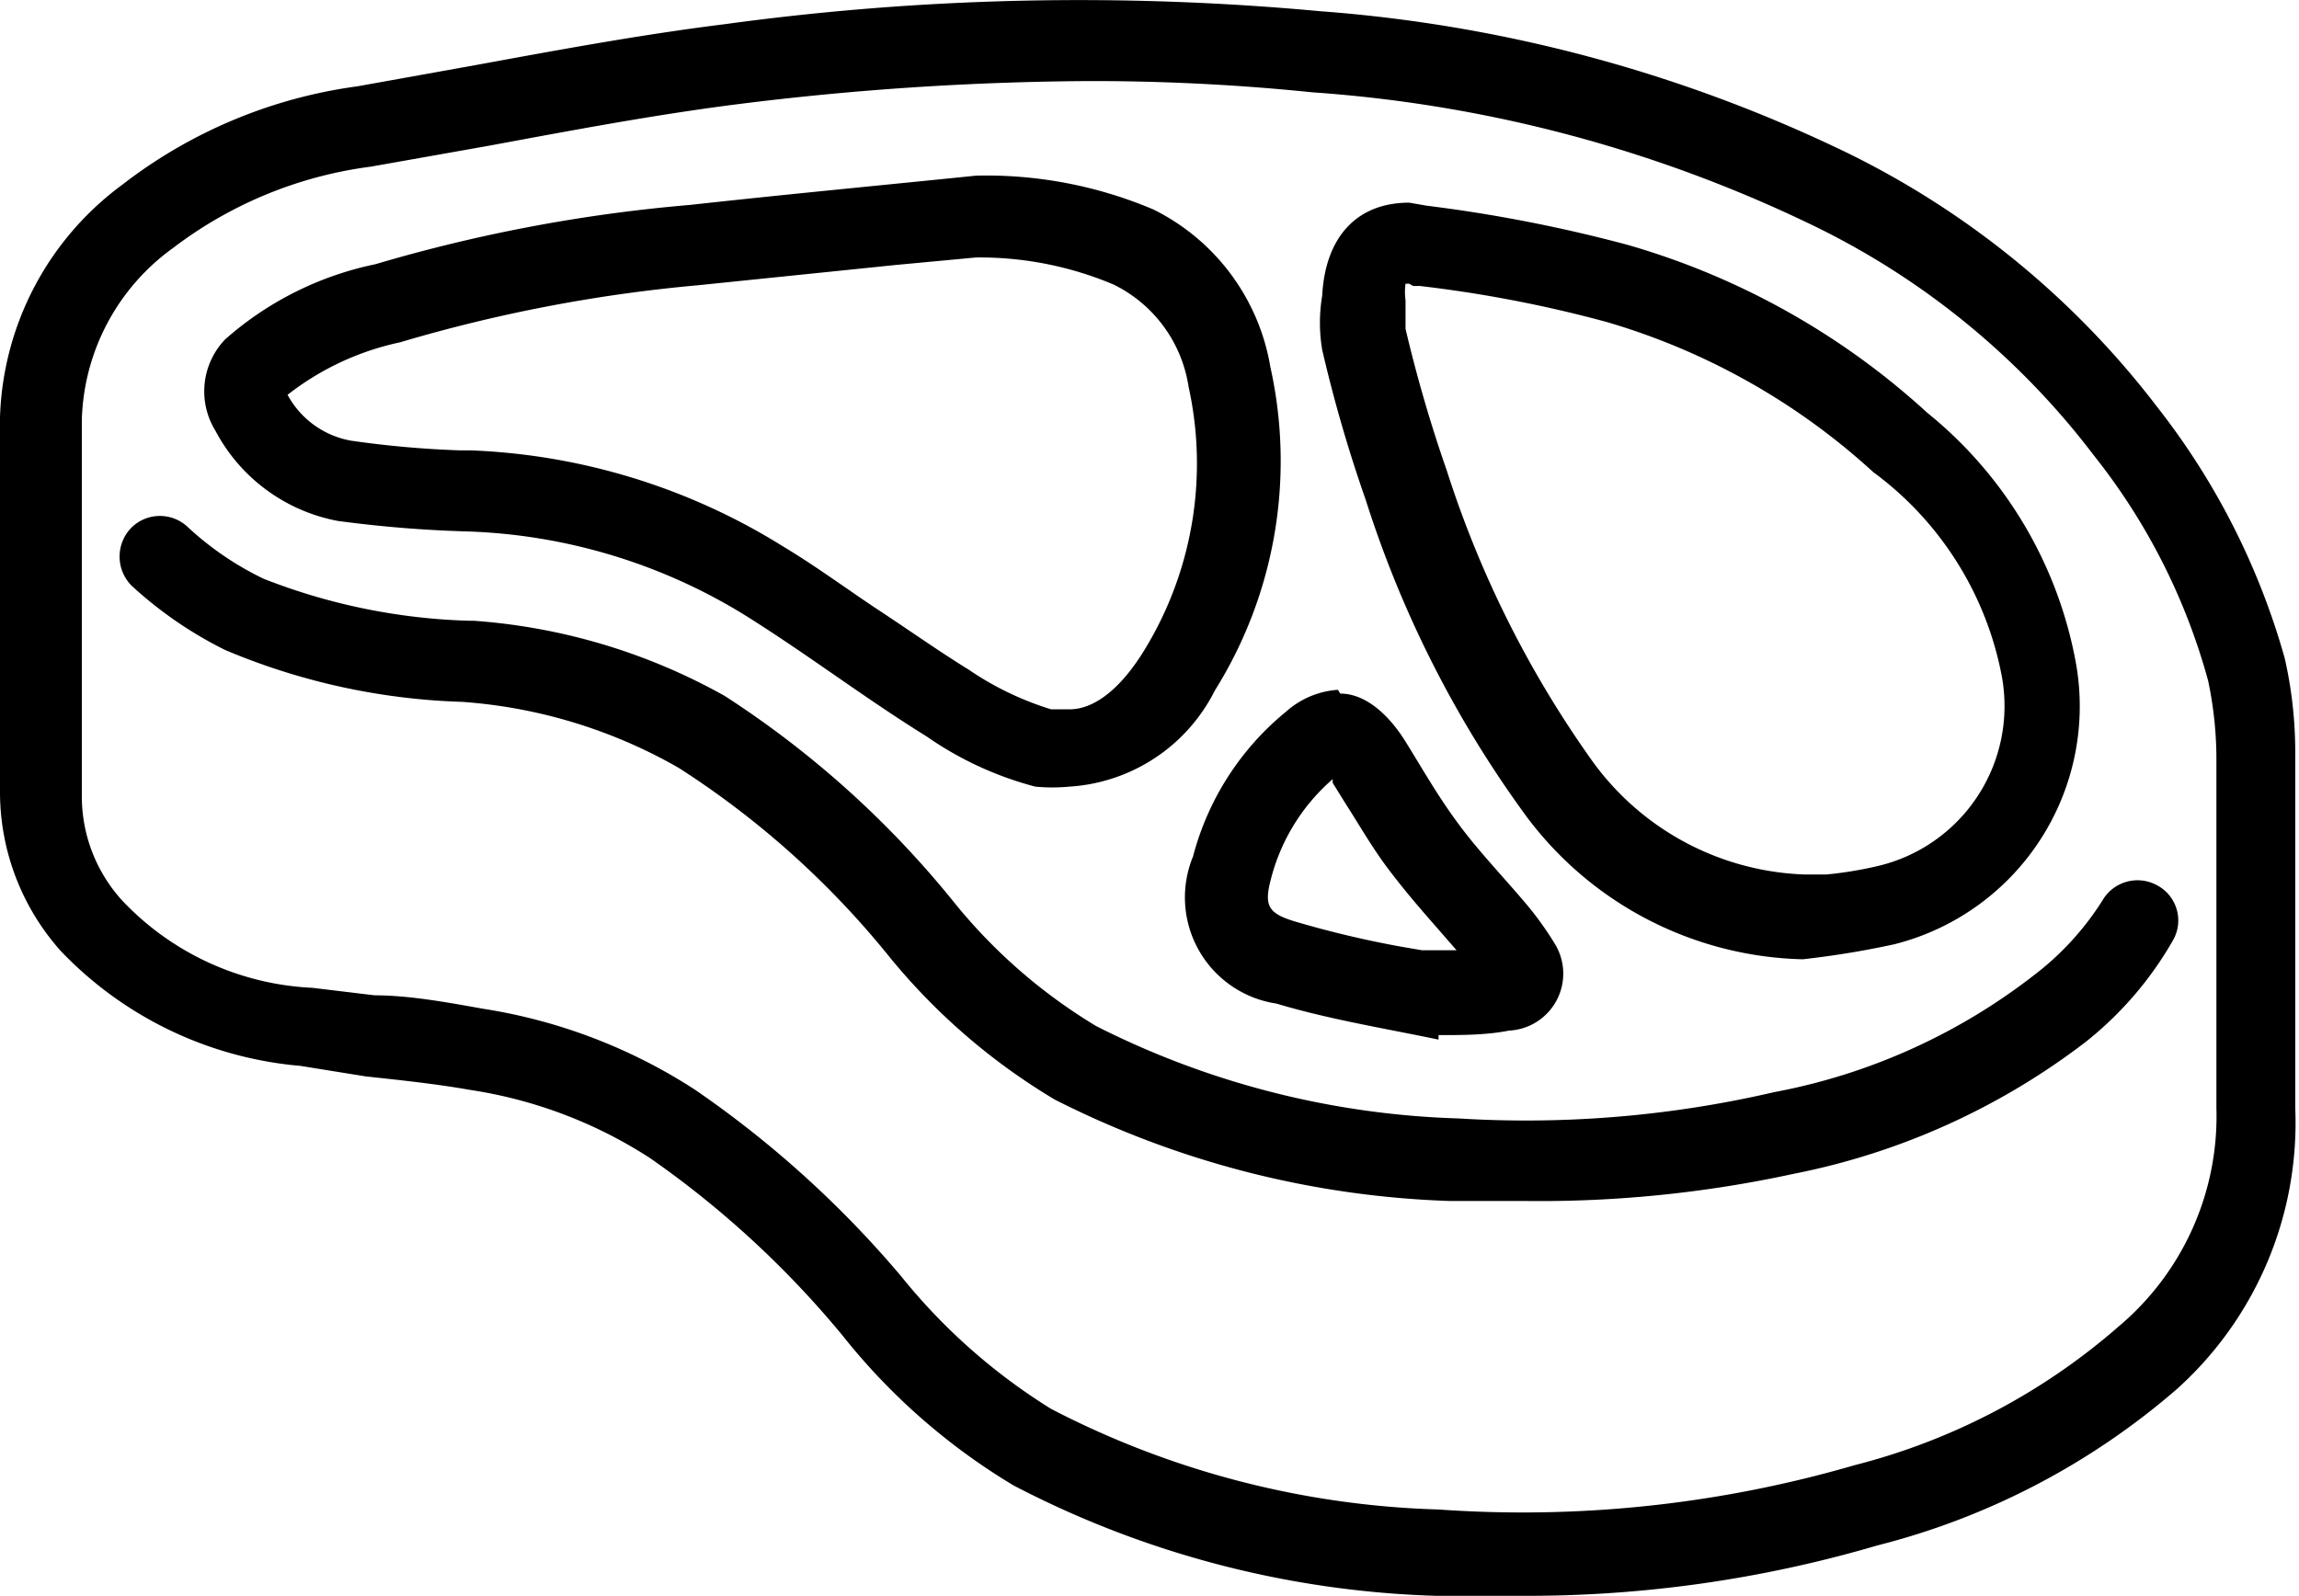
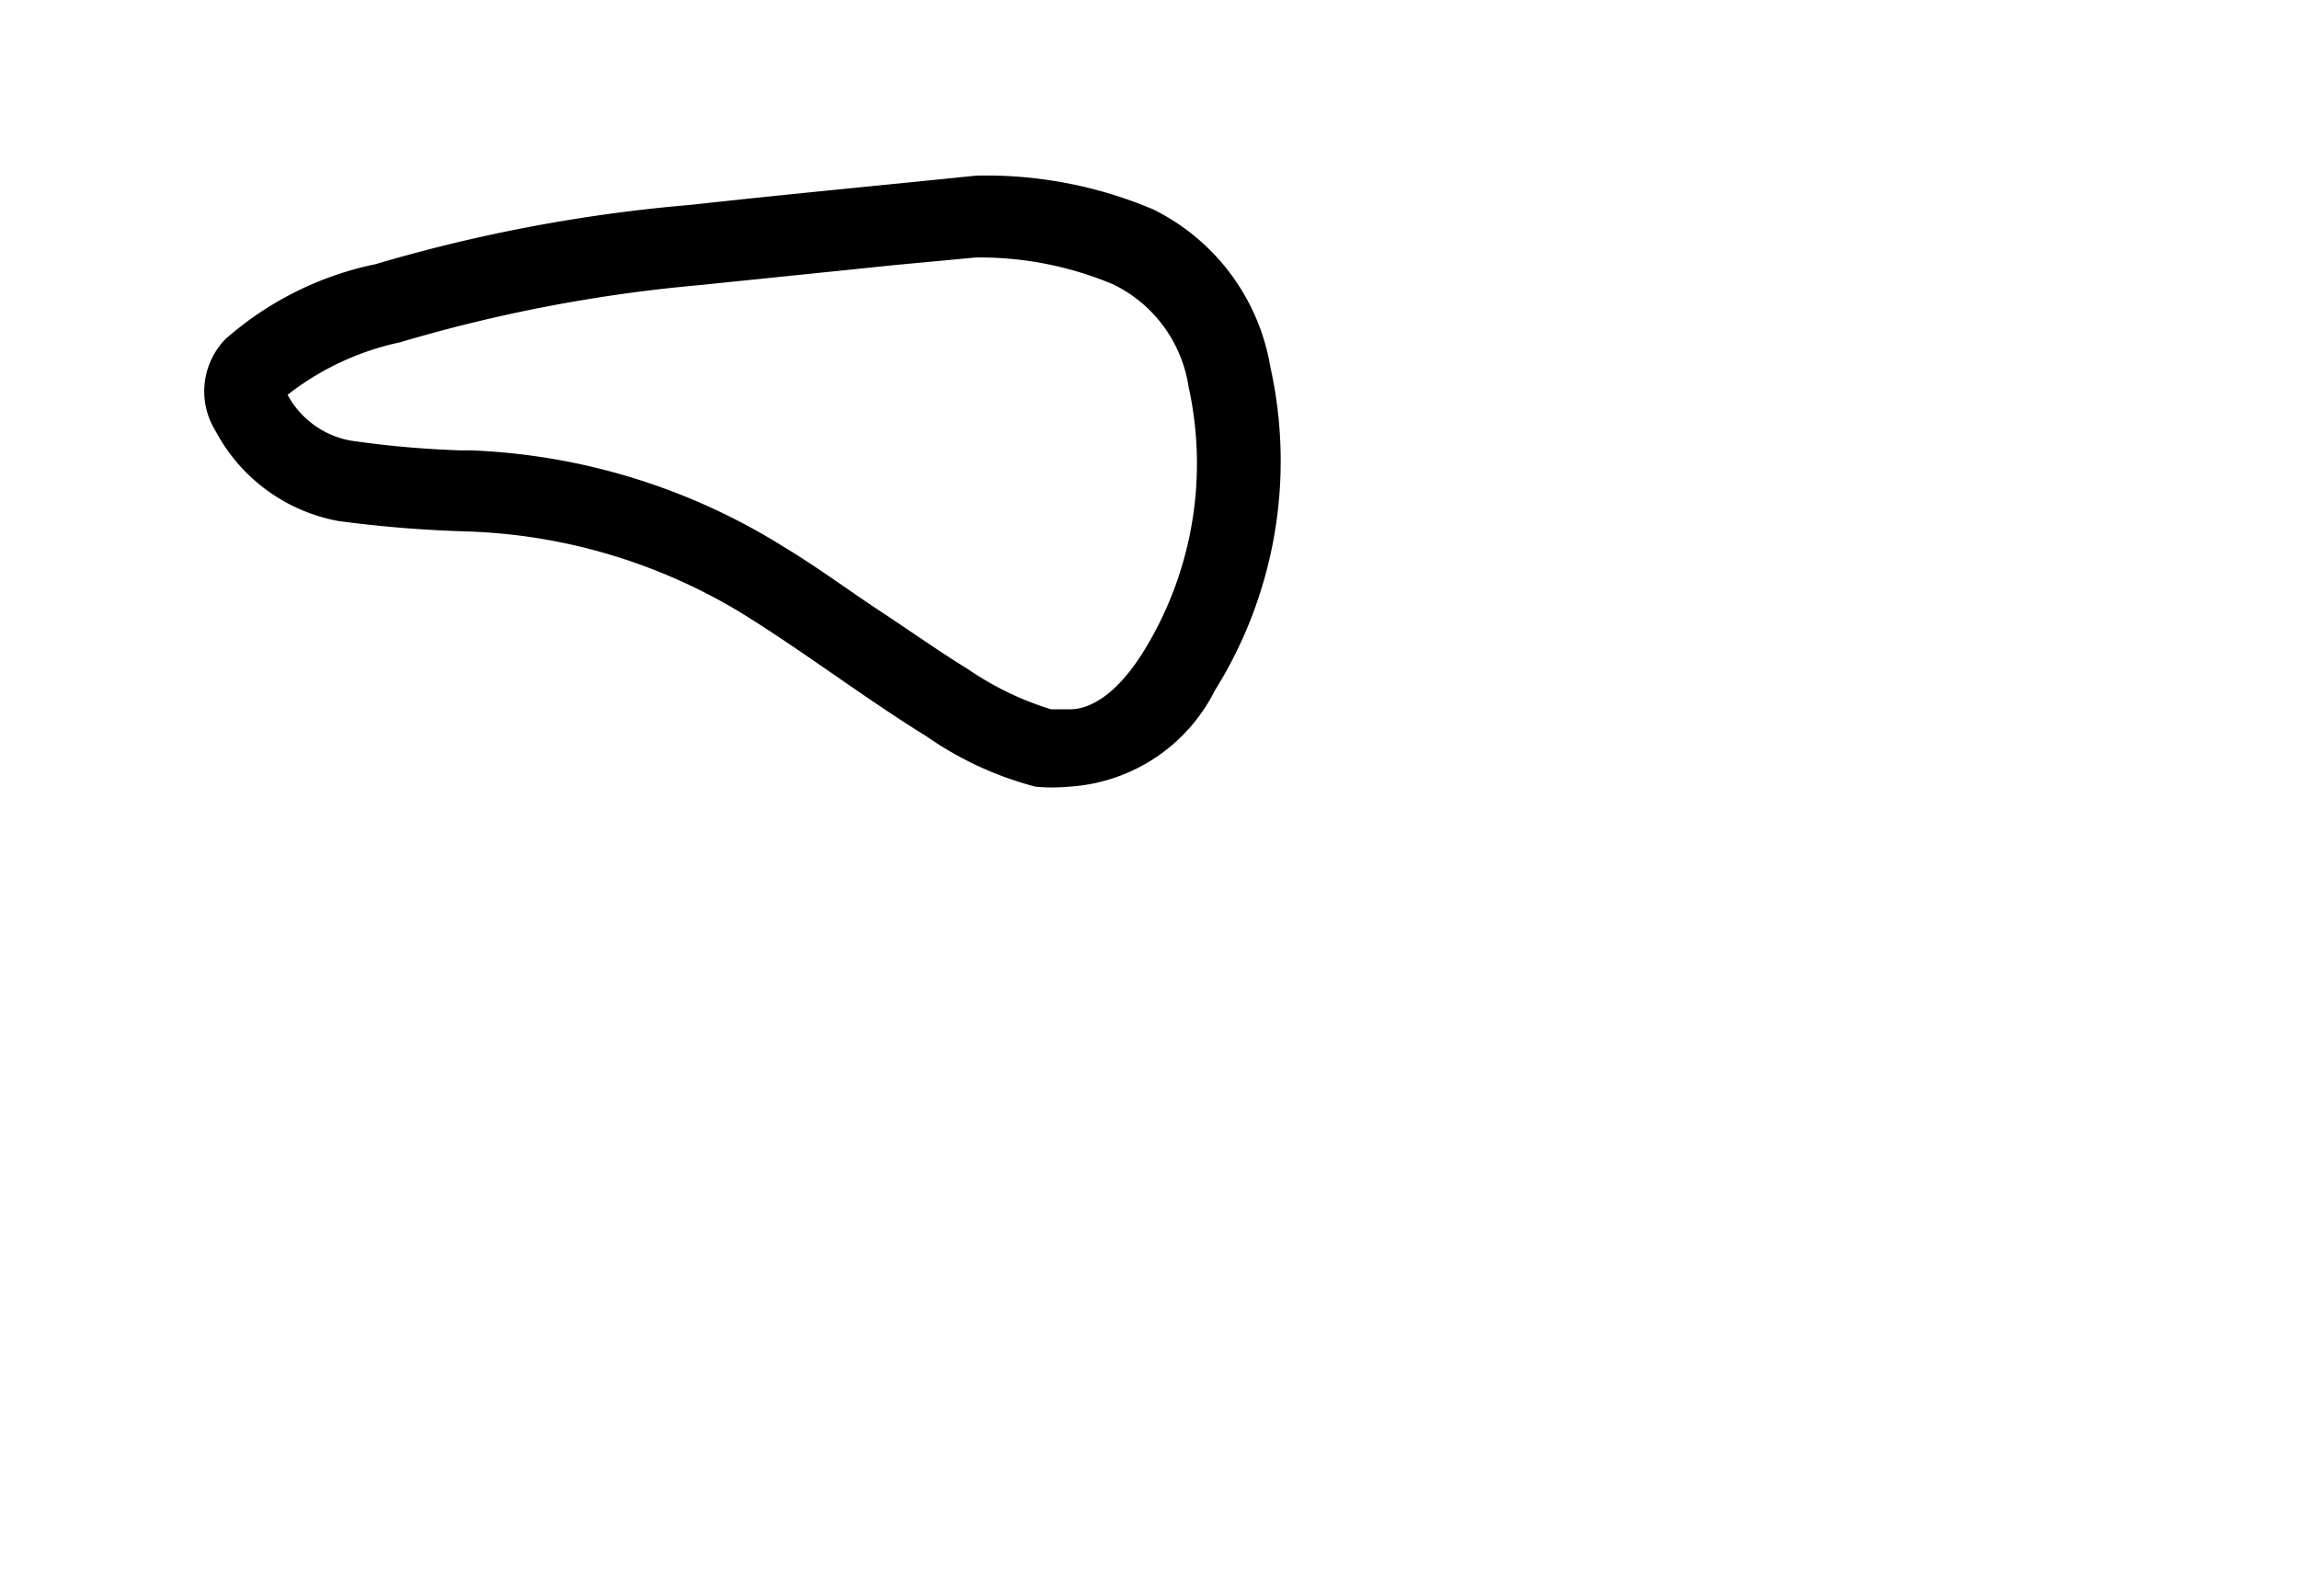
<svg xmlns="http://www.w3.org/2000/svg" viewBox="0 0 30.62 21.26">
  <g id="Layer_2" data-name="Layer 2">
    <g id="Layer_1-2" data-name="Layer 1">
-       <path d="M20.26,21.26c-.37,0-.75,0-1.14,0a13,13,0,0,1-5.62-1.47,8.46,8.46,0,0,1-2.28-2,12.85,12.85,0,0,0-2.56-2.36,6.07,6.07,0,0,0-2.4-.91c-.45-.08-.93-.13-1.39-.18L4,14.2A5,5,0,0,1,.81,12.67,3.18,3.18,0,0,1,0,10.56c0-1.8,0-3.43,0-5A4,4,0,0,1,1.63,2.46,6.54,6.54,0,0,1,4.76,1.15L6.32.87C7.41.67,8.54.46,9.67.32A34.84,34.84,0,0,1,17.59.15a19.38,19.38,0,0,1,7,1.88,11.62,11.62,0,0,1,4.14,3.39,9.65,9.65,0,0,1,1.7,3.35,5.64,5.64,0,0,1,.14,1.28c0,.56,0,1.14,0,1.69,0,.23,0,.46,0,.69v.74c0,.52,0,1.06,0,1.59A4.77,4.77,0,0,1,29,18.5,9.74,9.74,0,0,1,25,20.59,16.51,16.51,0,0,1,20.26,21.26ZM14.51,1.08a39.13,39.13,0,0,0-4.7.31c-1.1.14-2.21.35-3.29.55l-1.58.28A5.51,5.51,0,0,0,2.31,3.3,2.92,2.92,0,0,0,1.09,5.59c0,1.55,0,3.17,0,5A2.06,2.06,0,0,0,1.63,12a3.72,3.72,0,0,0,2.53,1.16l.83.1c.47,0,1,.1,1.45.18a7.22,7.22,0,0,1,2.82,1.08A13.86,13.86,0,0,1,12,17a7.92,7.92,0,0,0,2,1.77,11.94,11.94,0,0,0,5.16,1.34,15.83,15.83,0,0,0,5.54-.59,8.55,8.55,0,0,0,3.52-1.85,3.66,3.66,0,0,0,1.3-2.91c0-.55,0-1.1,0-1.63V11.74c0-.55,0-1.12,0-1.67a5.1,5.1,0,0,0-.11-1,8.35,8.35,0,0,0-1.52-3A10.37,10.37,0,0,0,24.14,3a18.16,18.16,0,0,0-6.66-1.77A28.66,28.66,0,0,0,14.51,1.08ZM20.31,16l-1,0a12.53,12.53,0,0,1-5.26-1.35,8.38,8.38,0,0,1-2.21-1.91,11.75,11.75,0,0,0-2.8-2.51,6.76,6.76,0,0,0-2.89-.88H6.14A8.79,8.79,0,0,1,3,8.66,5.32,5.32,0,0,1,1.75,7.8a.55.55,0,0,1,0-.77.54.54,0,0,1,.76,0,4.08,4.08,0,0,0,1,.68,8.1,8.1,0,0,0,2.74.56h.06a8,8,0,0,1,3.34,1A12.93,12.93,0,0,1,12.69,12a7.21,7.21,0,0,0,1.91,1.67,11.43,11.43,0,0,0,4.82,1.23,14.64,14.64,0,0,0,4.21-.35A8.06,8.06,0,0,0,27.08,13,3.81,3.81,0,0,0,28,12a.54.54,0,0,1,.74-.2.53.53,0,0,1,.2.73,4.7,4.7,0,0,1-1.16,1.35,9.37,9.37,0,0,1-3.9,1.76A15.94,15.94,0,0,1,20.31,16Z" />
      <path d="M13,3.43h0a4.59,4.59,0,0,1,1.83.36,1.82,1.82,0,0,1,1,1.36,4.76,4.76,0,0,1-.6,3.53c-.48.77-.89.77-1,.77l-.23,0a4.06,4.06,0,0,1-1.1-.53c-.39-.24-.77-.51-1.18-.78s-.84-.59-1.29-.86A8.47,8.47,0,0,0,6.27,6H6.13a13.21,13.21,0,0,1-1.46-.13,1.2,1.2,0,0,1-.84-.61,3.67,3.67,0,0,1,1.5-.7h0A20.27,20.27,0,0,1,9.3,3.8l2.63-.27L13,3.43m0-1.09c-1.27.13-2.54.25-3.81.39A21,21,0,0,0,5,3.52a4.35,4.35,0,0,0-2,1,1,1,0,0,0-.13,1.22A2.33,2.33,0,0,0,4.5,6.94a16.39,16.39,0,0,0,1.72.14A7.51,7.51,0,0,1,9.88,8.17c.84.52,1.62,1.12,2.46,1.64a4.55,4.55,0,0,0,1.45.67,2.38,2.38,0,0,0,.45,0,2.33,2.33,0,0,0,1.94-1.28,5.77,5.77,0,0,0,.74-4.31,2.87,2.87,0,0,0-1.56-2.1A5.7,5.7,0,0,0,13,2.34Z" />
-       <path d="M18.82,3.81h.09a16.93,16.93,0,0,1,2.49.48,9,9,0,0,1,3.55,2A4.39,4.39,0,0,1,26.66,9,2.19,2.19,0,0,1,25,11.54a5.2,5.2,0,0,1-.67.11l-.3,0a3.64,3.64,0,0,1-2.85-1.55,14,14,0,0,1-1.91-3.83,18.79,18.79,0,0,1-.55-1.89c0-.06,0-.25,0-.38h0a.81.81,0,0,1,0-.22h.05m0-1.08c-.71,0-1.12.47-1.16,1.24a2.17,2.17,0,0,0,0,.72,19,19,0,0,0,.58,2,14.63,14.63,0,0,0,2.07,4.12,4.73,4.73,0,0,0,3.75,2,11.94,11.94,0,0,0,1.22-.2,3.27,3.27,0,0,0,2.42-3.74A5.57,5.57,0,0,0,25.67,5.5a10,10,0,0,0-4-2.24A19.7,19.7,0,0,0,19,2.74Z" />
-       <path d="M17.75,10.43l0,0,.18.29c.18.28.35.58.57.87s.42.52.63.76l.27.31h0l-.33,0h-.13l-.29-.05a13.48,13.48,0,0,1-1.39-.33c-.37-.11-.43-.21-.33-.58a2.62,2.62,0,0,1,.82-1.32m.07-1.19a1.15,1.15,0,0,0-.69.29,3.7,3.7,0,0,0-1.24,1.93A1.43,1.43,0,0,0,17,13.37c.7.21,1.44.33,2.16.48l0-.06c.32,0,.63,0,.94-.06a.76.76,0,0,0,.6-1.17,4.34,4.34,0,0,0-.35-.49c-.31-.37-.65-.72-.93-1.1s-.47-.72-.7-1.09-.54-.64-.87-.64Z" />
    </g>
  </g>
</svg>